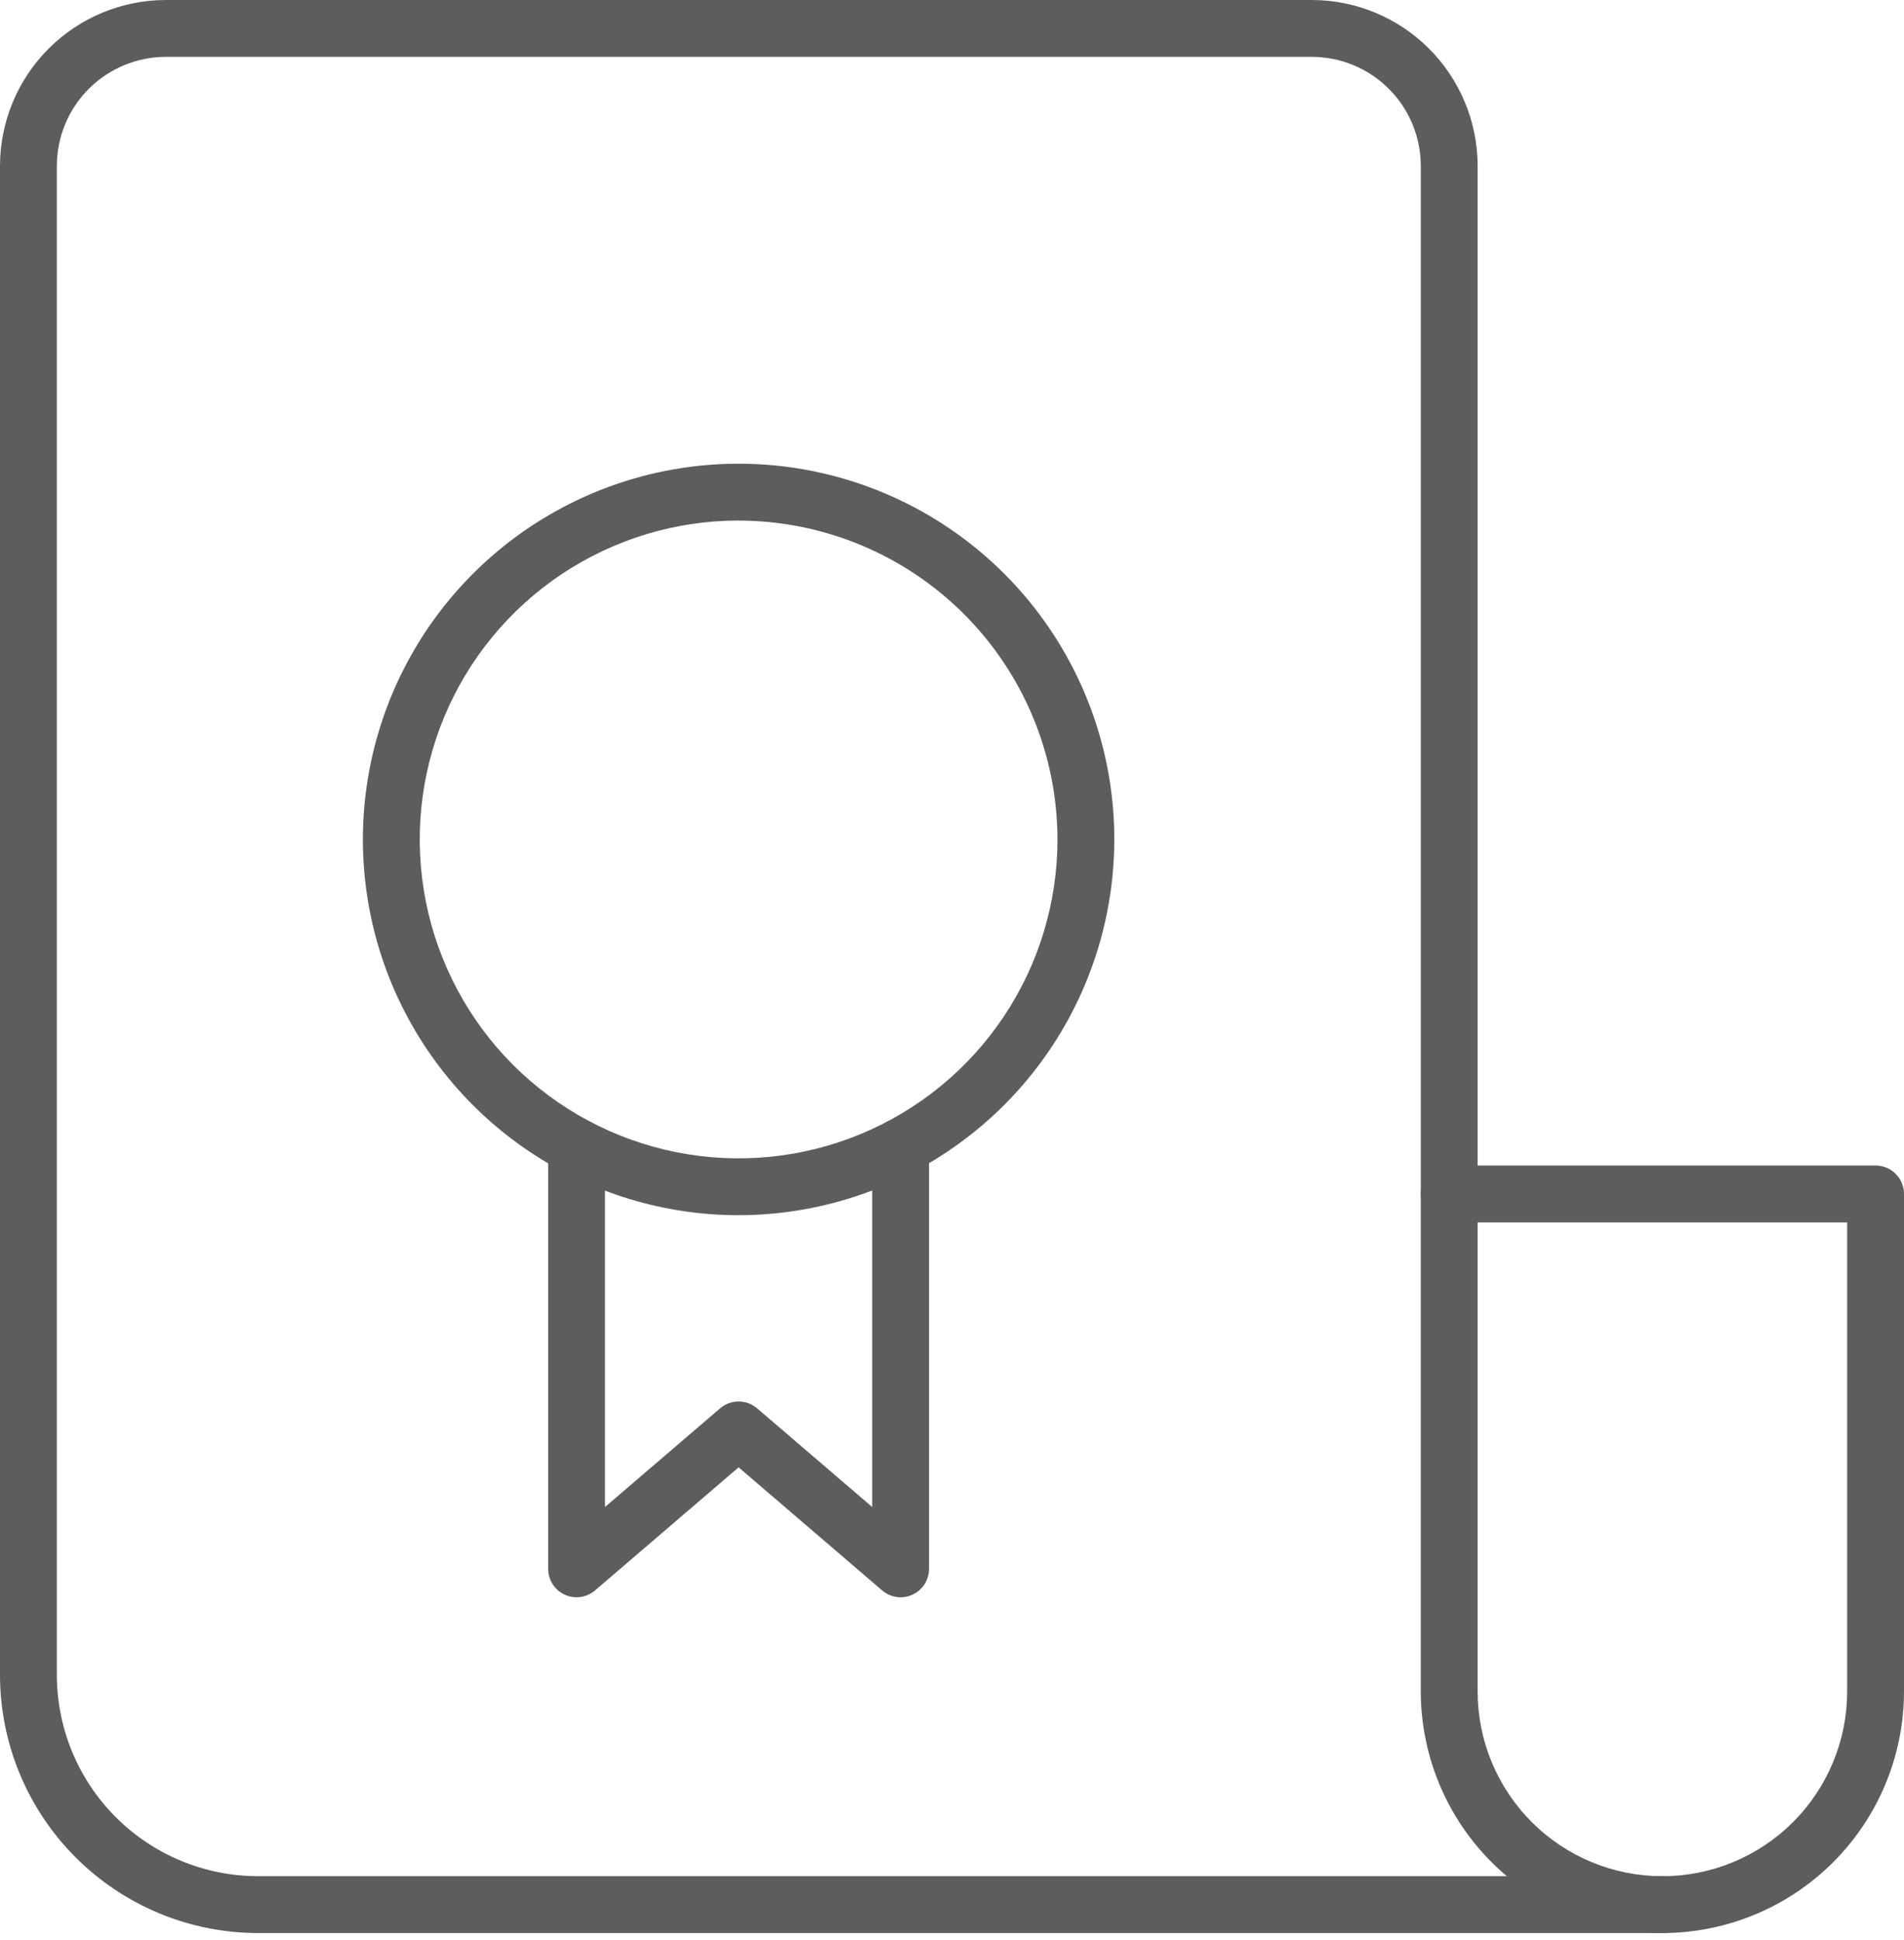
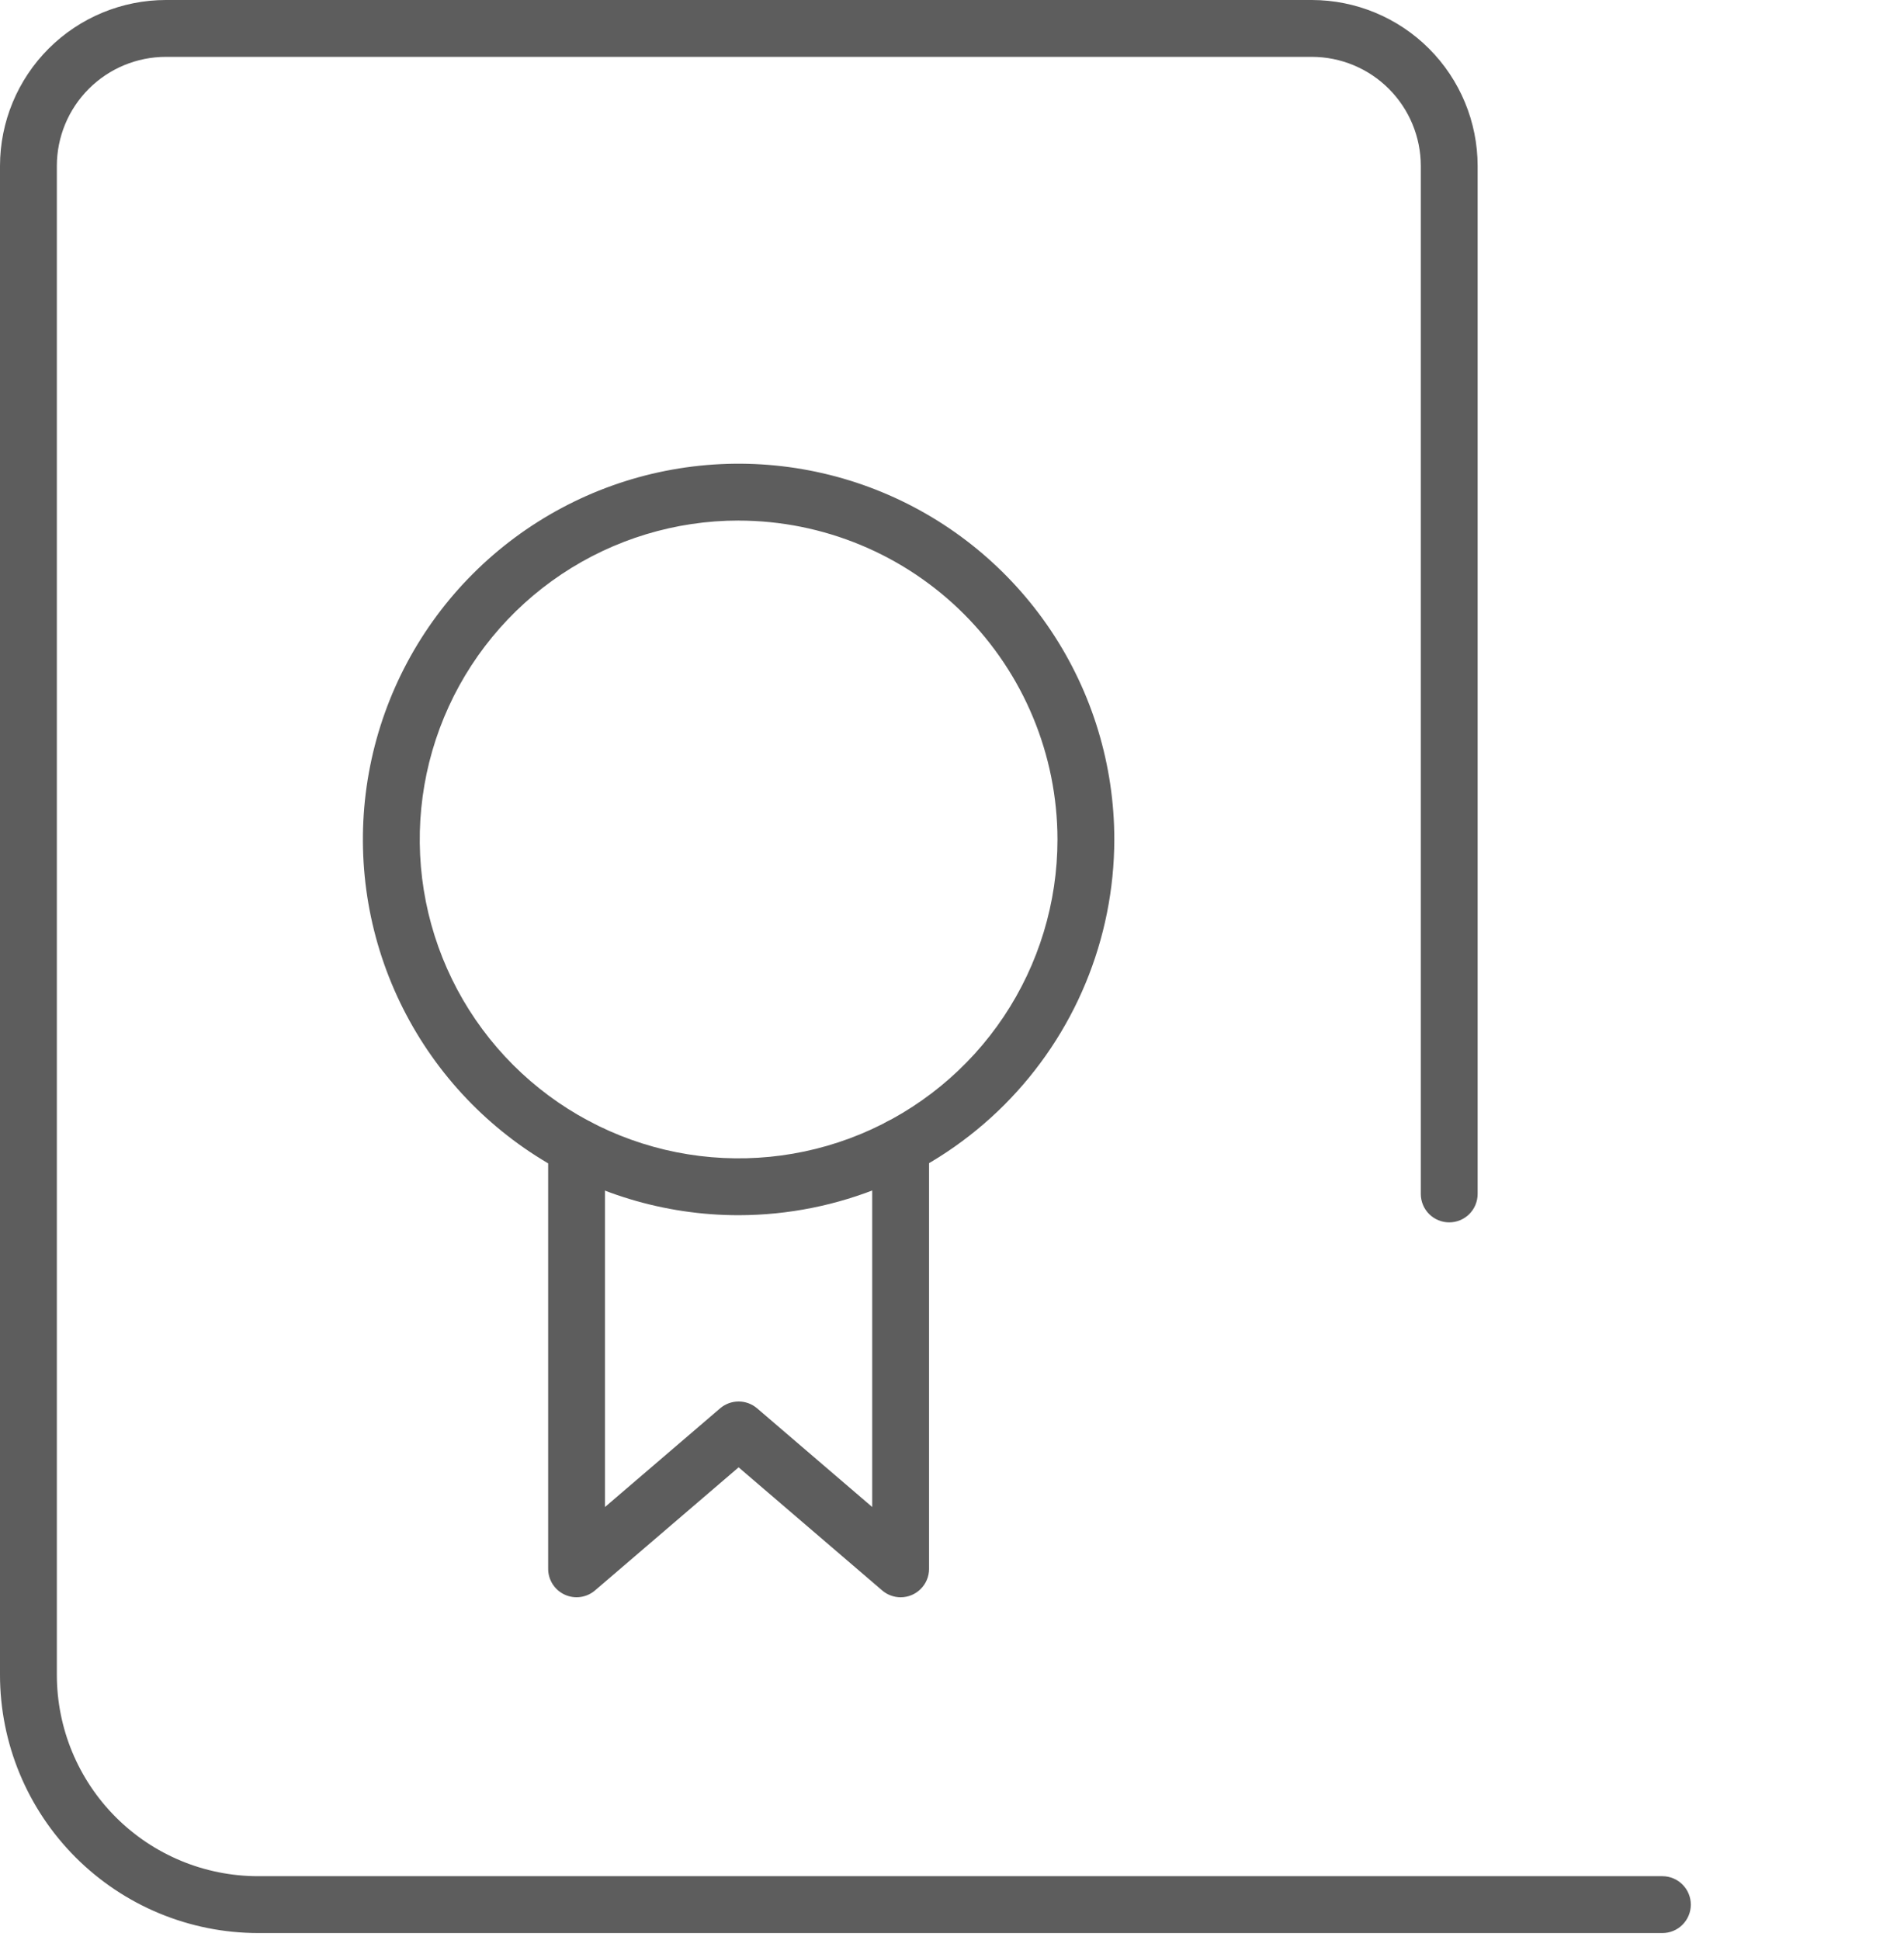
<svg xmlns="http://www.w3.org/2000/svg" width="106" height="108" viewBox="0 0 106 108" fill="none">
  <path d="M92.549 107.606H14.362C10.554 107.602 6.904 106.088 4.211 103.395C1.519 100.702 0.004 97.052 0 93.244V9.232C0.003 6.784 0.977 4.438 2.707 2.707C4.438 0.977 6.784 0.003 9.232 0H73.035C75.482 0.004 77.827 0.978 79.557 2.708C81.287 4.439 82.26 6.785 82.263 9.232V66.463C82.263 66.882 82.097 67.285 81.8 67.582C81.503 67.878 81.101 68.045 80.681 68.045C80.261 68.045 79.859 67.878 79.562 67.582C79.265 67.285 79.099 66.882 79.099 66.463V9.232C79.097 7.624 78.457 6.082 77.321 4.945C76.184 3.808 74.643 3.167 73.035 3.165H9.232C7.623 3.167 6.081 3.806 4.944 4.944C3.806 6.081 3.167 7.623 3.165 9.232V93.244C3.168 96.213 4.349 99.059 6.448 101.158C8.547 103.257 11.394 104.438 14.362 104.441H92.549C92.969 104.441 93.371 104.608 93.668 104.905C93.965 105.202 94.132 105.604 94.132 106.024C94.132 106.444 93.965 106.846 93.668 107.143C93.371 107.44 92.969 107.606 92.549 107.606Z" fill="#5D5D5D" />
-   <path d="M92.549 107.606C88.983 107.603 85.564 106.185 83.042 103.663C80.52 101.141 79.102 97.722 79.098 94.156V66.463C79.098 66.043 79.265 65.641 79.562 65.344C79.859 65.047 80.261 64.88 80.681 64.88H104.417C104.837 64.88 105.24 65.047 105.536 65.344C105.833 65.641 106 66.043 106 66.463V94.156C105.997 97.722 104.578 101.141 102.057 103.663C99.535 106.185 96.115 107.603 92.549 107.606ZM82.263 68.045V94.156C82.263 96.884 83.347 99.5 85.276 101.429C87.205 103.358 89.821 104.442 92.549 104.442C95.277 104.442 97.893 103.358 99.822 101.429C101.751 99.5 102.835 96.884 102.835 94.156V68.045H82.263Z" fill="#5D5D5D" />
  <path d="M41.12 67.646C36.983 67.646 32.939 66.419 29.499 64.121C26.059 61.823 23.378 58.556 21.795 54.734C20.212 50.912 19.798 46.706 20.605 42.649C21.412 38.591 23.404 34.864 26.329 31.939C29.255 29.014 32.982 27.021 37.039 26.214C41.097 25.407 45.302 25.822 49.124 27.405C52.946 28.988 56.213 31.669 58.511 35.108C60.81 38.548 62.036 42.592 62.036 46.729C62.03 52.275 59.825 57.591 55.903 61.513C51.982 65.434 46.665 67.64 41.12 67.646ZM41.12 28.977C37.609 28.977 34.177 30.018 31.257 31.969C28.338 33.92 26.063 36.692 24.719 39.936C23.376 43.18 23.024 46.749 23.709 50.193C24.394 53.636 26.085 56.799 28.567 59.282C31.05 61.764 34.213 63.455 37.657 64.14C41.1 64.825 44.669 64.474 47.913 63.13C51.157 61.786 53.929 59.511 55.88 56.592C57.831 53.672 58.872 50.24 58.872 46.729C58.866 42.023 56.994 37.511 53.666 34.183C50.338 30.856 45.826 28.984 41.12 28.979V28.977Z" fill="#5D5D5D" />
  <path d="M50.14 88.915C49.763 88.914 49.398 88.779 49.112 88.533L41.12 81.681L33.127 88.533C32.898 88.73 32.616 88.856 32.317 88.898C32.017 88.94 31.712 88.895 31.438 88.768C31.163 88.642 30.93 88.439 30.767 88.185C30.604 87.93 30.517 87.635 30.517 87.332V63.834C30.517 63.415 30.683 63.012 30.98 62.715C31.277 62.419 31.679 62.252 32.099 62.252C32.519 62.252 32.921 62.419 33.218 62.715C33.515 63.012 33.681 63.415 33.681 63.834V83.89L40.092 78.396C40.379 78.151 40.743 78.016 41.12 78.016C41.498 78.016 41.862 78.151 42.149 78.396L48.558 83.89V63.834C48.558 63.415 48.725 63.012 49.021 62.715C49.318 62.419 49.721 62.252 50.14 62.252C50.56 62.252 50.963 62.419 51.259 62.715C51.556 63.012 51.723 63.415 51.723 63.834V87.332C51.723 87.752 51.556 88.154 51.259 88.451C50.963 88.748 50.56 88.915 50.14 88.915Z" fill="#5D5D5D" />
</svg>